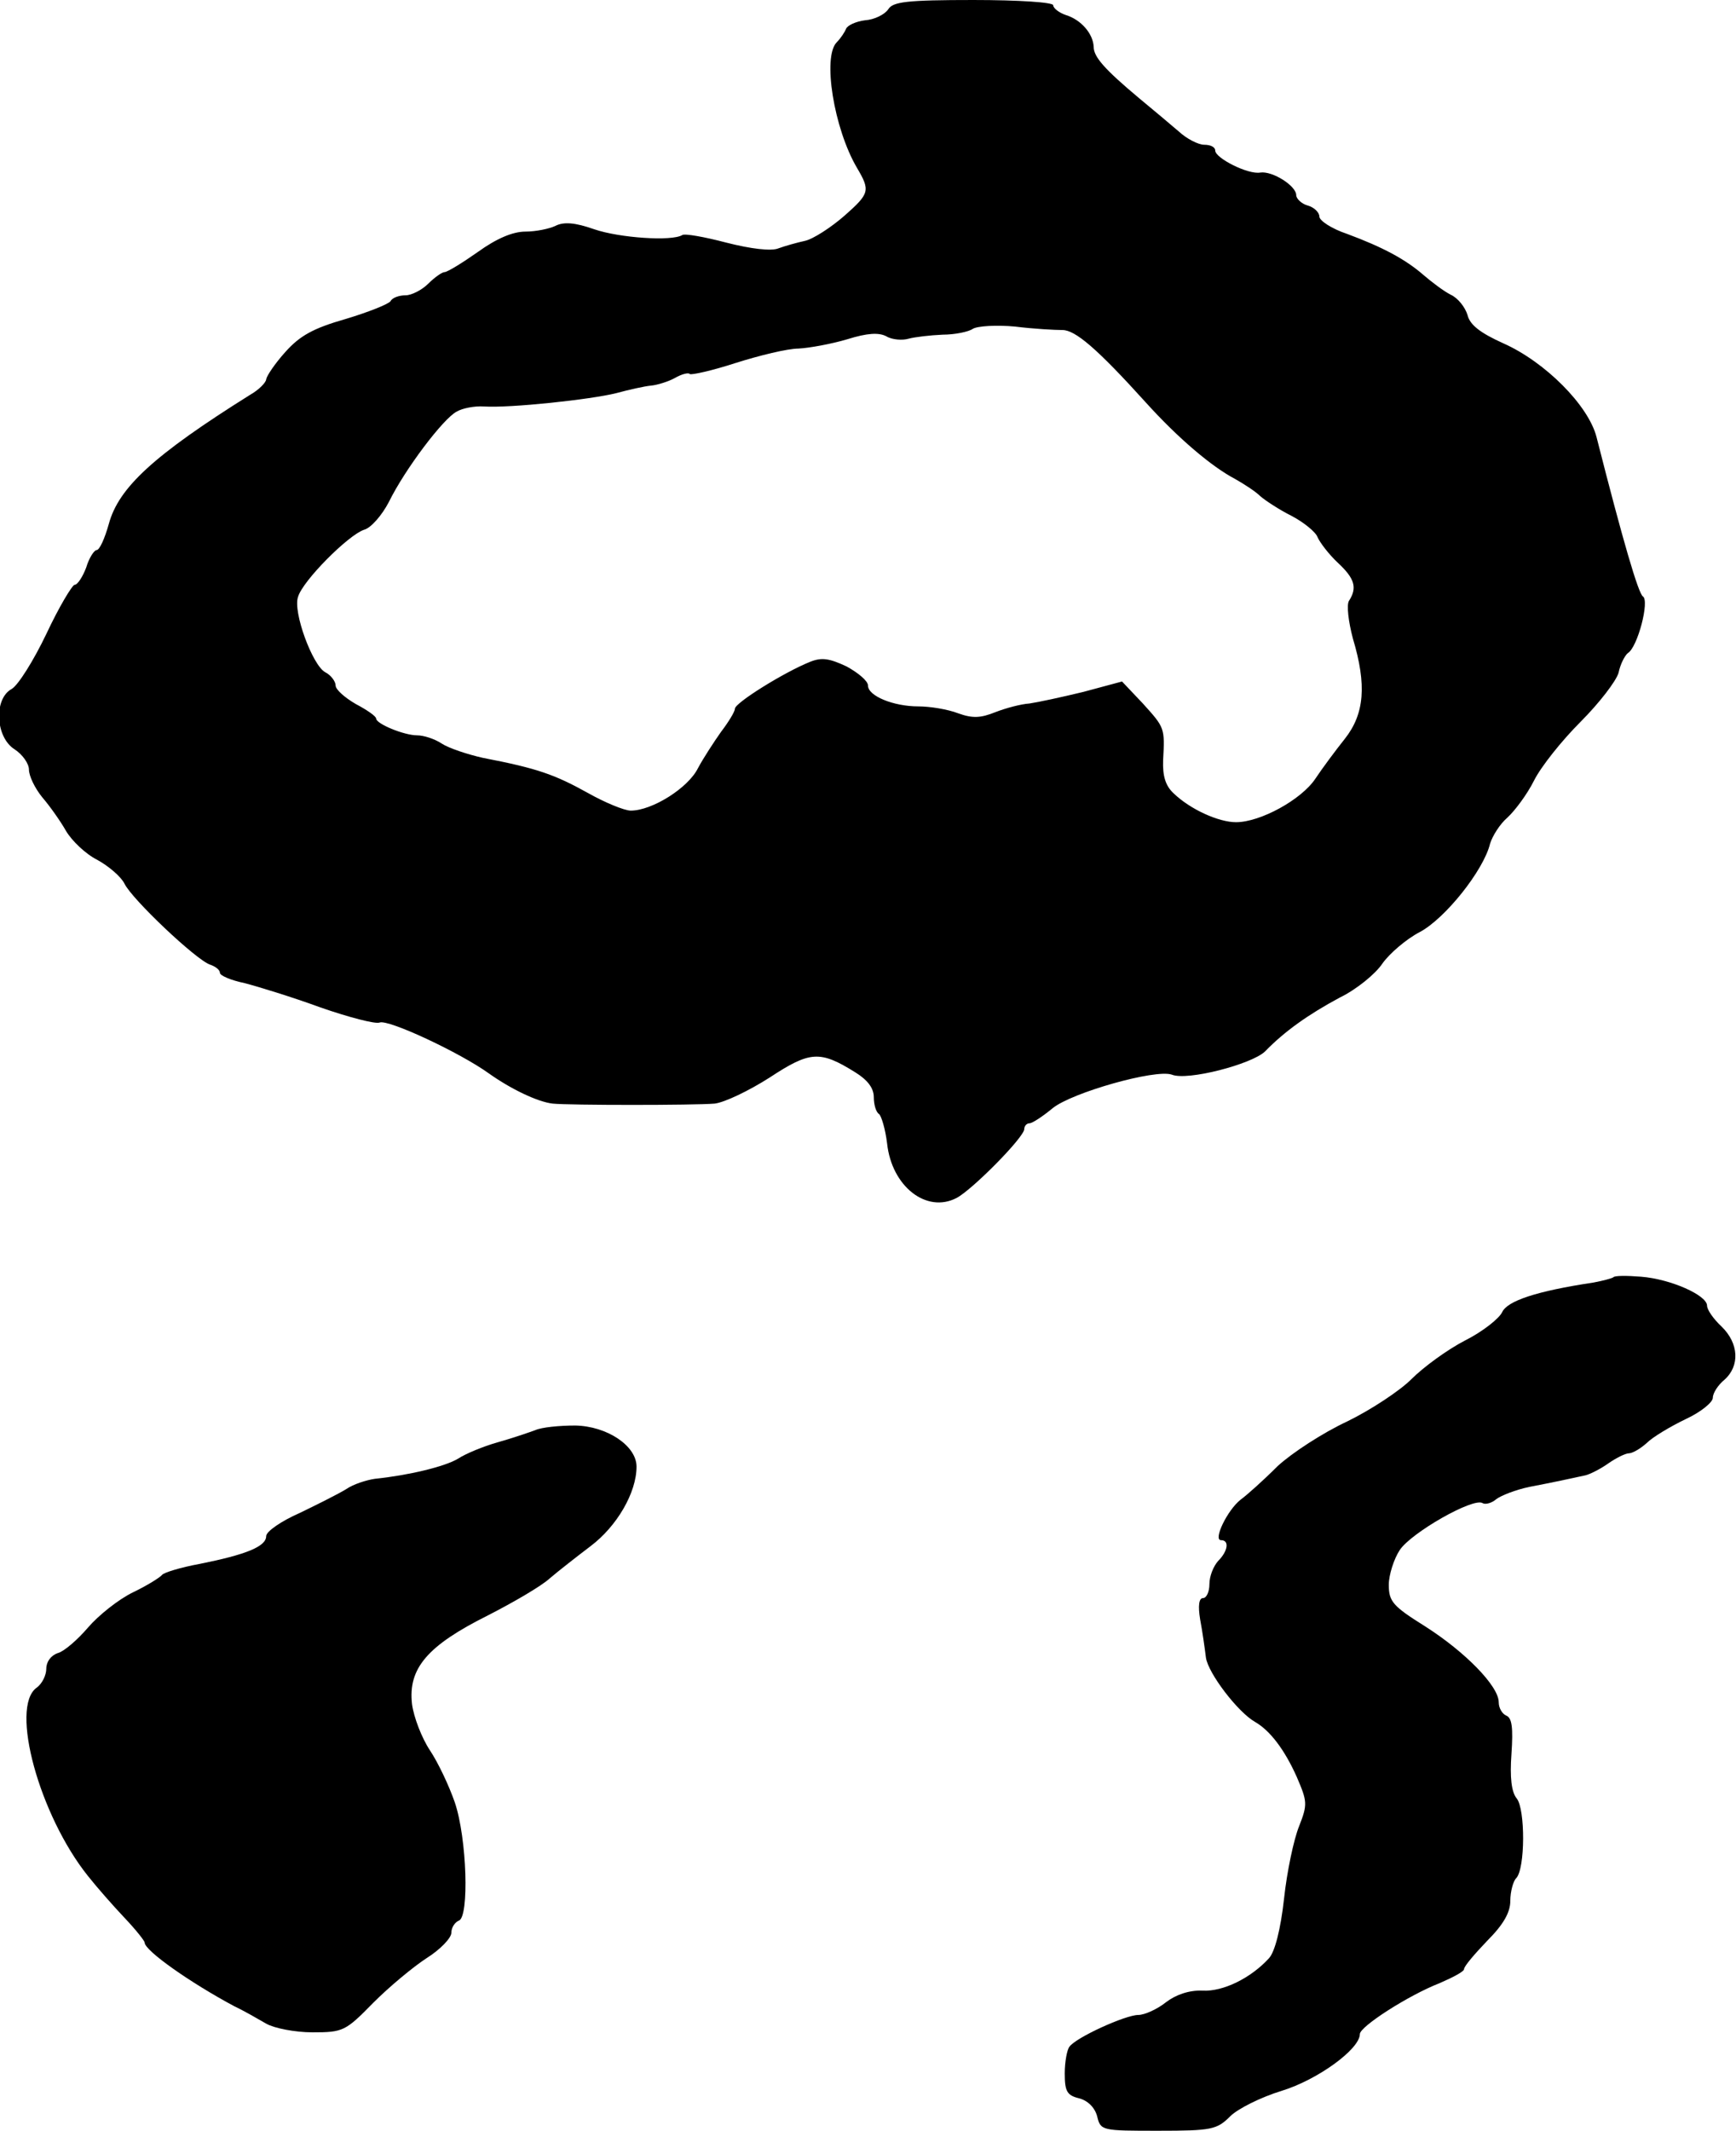
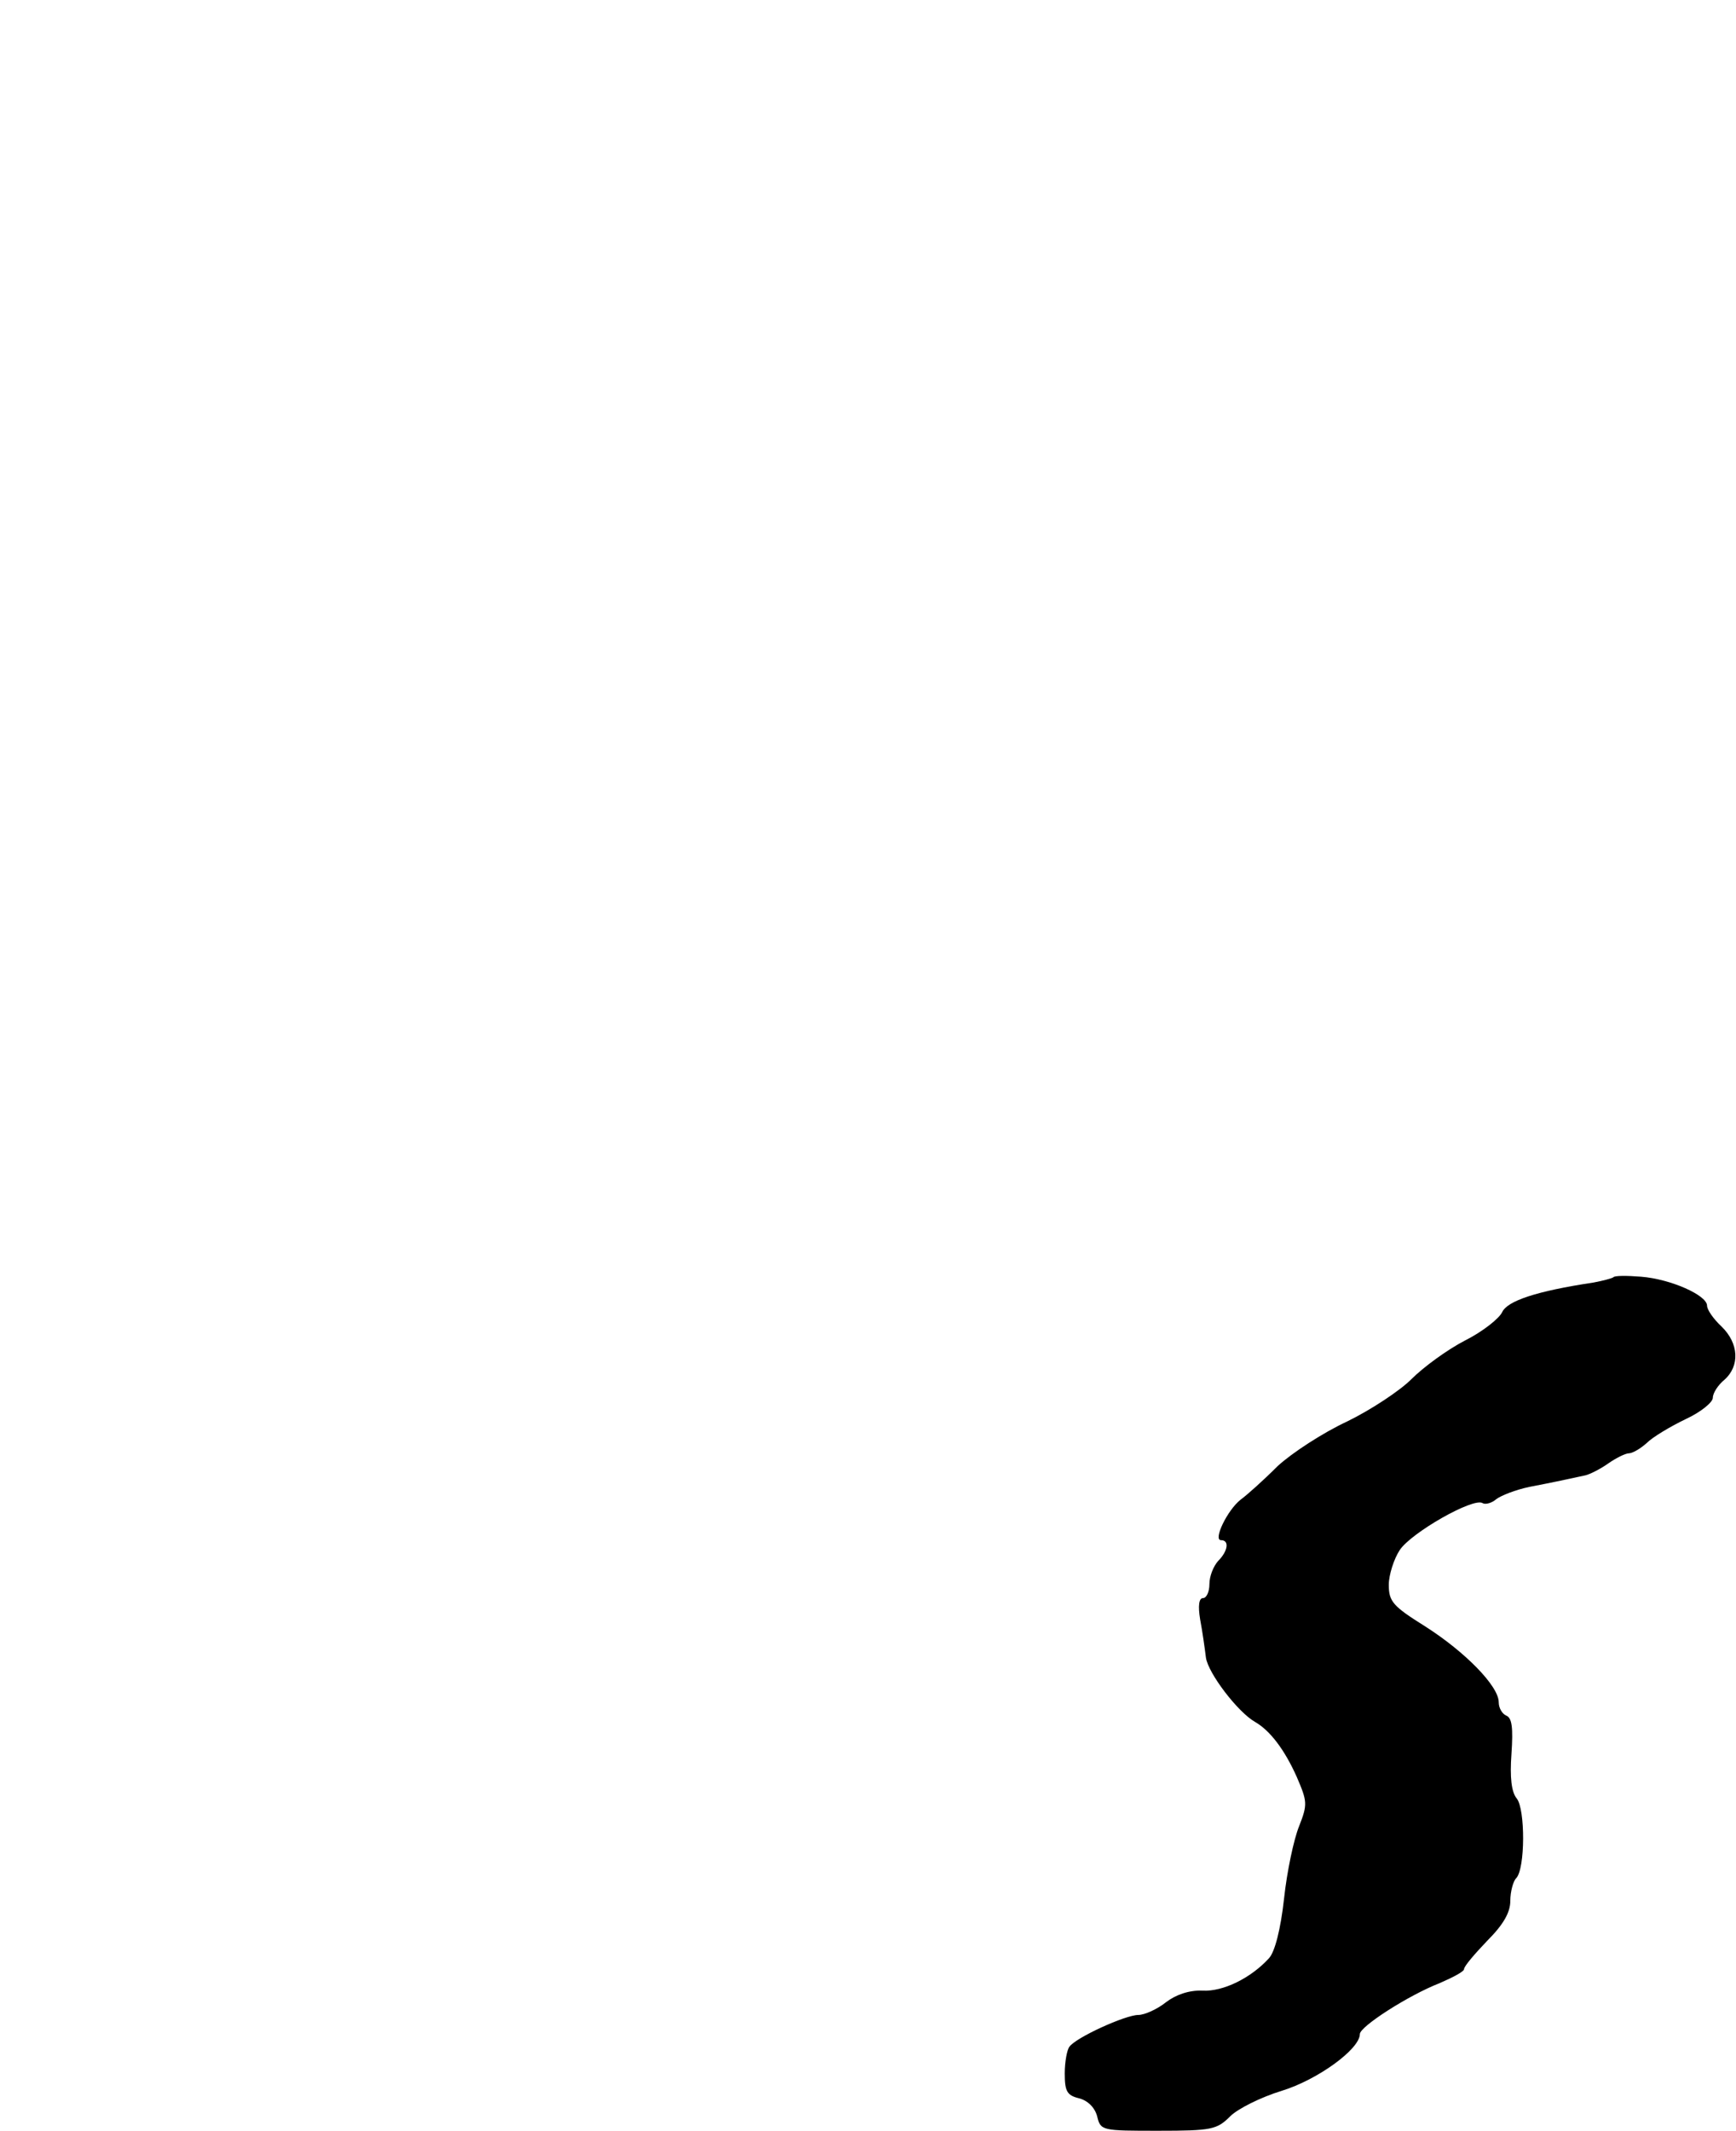
<svg xmlns="http://www.w3.org/2000/svg" version="1.0" width="300pt" height="368pt" viewBox="0 0 300 368" preserveAspectRatio="xMidYMid meet">
  <g transform="translate(0,368) scale(0.1,-0.1)" fill="#000000" stroke="none">
-     <path d="M1535 3664 c-6 -9 -24 -18 -40 -19 -16 -2 -31 -9 -33 -15 -2 -5 -9 -16 -16 -23 -25 -25 -5 -149 35 -217 23 -39 22 -44 -21 -82 -24 -21 -55 -41 -69 -44 -14 -3 -35 -9 -46 -13 -12 -5 -47 -1 -90 10 -38 10 -72 16 -76 13 -18 -11 -108 -5 -152 10 -34 12 -53 13 -67 6 -10 -5 -34 -10 -52 -10 -22 0 -50 -12 -82 -35 -27 -19 -53 -35 -58 -35 -4 0 -17 -9 -28 -20 -11 -11 -29 -20 -39 -20 -11 0 -23 -4 -26 -10 -3 -5 -38 -19 -78 -31 -56 -16 -79 -29 -104 -57 -18 -20 -32 -41 -33 -47 0 -5 -12 -18 -28 -27 -166 -104 -227 -160 -244 -223 -7 -25 -16 -45 -21 -45 -4 0 -13 -13 -18 -30 -6 -16 -15 -30 -20 -30 -4 0 -27 -38 -49 -85 -22 -46 -49 -89 -60 -95 -31 -17 -28 -83 5 -104 14 -9 25 -25 25 -35 0 -11 10 -32 23 -48 13 -15 32 -42 41 -58 10 -17 34 -40 54 -50 20 -11 41 -29 47 -41 13 -27 124 -132 148 -140 9 -3 17 -9 17 -14 0 -5 19 -13 43 -18 23 -6 82 -24 131 -42 49 -17 95 -29 102 -26 15 6 139 -52 189 -88 38 -27 84 -49 110 -52 29 -3 244 -3 280 0 17 2 59 22 95 45 70 46 87 47 148 9 21 -13 32 -27 32 -43 0 -13 4 -26 9 -29 4 -3 11 -26 14 -51 8 -74 68 -121 120 -94 27 14 117 105 117 119 0 5 4 10 9 10 5 0 23 12 40 26 33 27 178 68 206 58 27 -11 138 18 161 40 34 35 75 64 129 93 29 14 62 41 74 59 12 17 41 42 64 54 44 23 111 107 122 153 4 13 17 34 30 45 13 12 34 40 46 64 12 24 48 69 80 101 33 33 62 71 66 85 3 15 11 30 16 34 17 10 38 91 26 98 -8 6 -34 94 -80 275 -14 55 -89 130 -161 162 -40 18 -58 32 -62 49 -4 13 -16 29 -29 35 -12 6 -33 22 -47 34 -31 27 -70 48 -132 71 -27 9 -48 23 -48 30 0 7 -9 16 -20 19 -11 3 -20 12 -20 18 0 16 -41 42 -62 39 -21 -4 -78 25 -78 38 0 6 -8 10 -19 10 -10 0 -30 10 -44 23 -14 12 -45 38 -68 57 -61 51 -79 72 -79 89 -1 23 -22 47 -48 55 -12 4 -22 12 -22 17 0 5 -59 9 -138 9 -115 0 -139 -3 -147 -16z m301 -554 c22 0 59 -31 144 -125 56 -62 114 -111 154 -132 16 -9 36 -22 44 -30 8 -7 32 -23 54 -34 21 -11 42 -28 45 -37 4 -9 19 -29 35 -44 29 -27 34 -43 19 -66 -4 -7 -1 -35 7 -65 24 -80 20 -130 -14 -173 -16 -20 -39 -51 -51 -69 -24 -36 -95 -75 -137 -75 -30 0 -79 22 -108 50 -14 13 -19 30 -18 57 3 56 3 56 -35 98 l-36 38 -67 -18 c-37 -9 -79 -18 -93 -20 -15 -1 -41 -8 -59 -15 -25 -10 -39 -11 -64 -2 -18 7 -49 12 -69 12 -43 0 -87 18 -87 36 0 8 -17 22 -37 33 -30 14 -43 16 -63 8 -45 -18 -130 -71 -130 -81 0 -5 -11 -23 -24 -40 -12 -17 -31 -46 -40 -63 -17 -34 -79 -73 -116 -73 -11 0 -45 14 -75 31 -56 31 -86 42 -180 60 -27 6 -60 17 -72 25 -12 8 -31 14 -42 14 -23 0 -71 20 -71 29 0 4 -16 15 -35 25 -19 11 -35 25 -35 32 0 7 -8 18 -18 23 -22 12 -56 104 -47 130 8 28 87 107 114 116 12 3 31 25 43 48 28 57 94 144 117 156 10 6 31 10 47 9 46 -3 185 12 229 23 22 6 49 12 60 13 11 1 30 7 41 13 12 7 24 10 26 7 3 -2 39 6 79 19 41 13 90 25 109 25 19 1 57 8 84 16 35 11 55 12 68 5 10 -6 28 -7 38 -4 11 3 37 6 59 7 21 0 45 5 52 10 8 5 41 7 73 4 32 -4 69 -6 82 -6z" />
    <path d="M2788 1474 c-3 -2 -18 -6 -34 -9 -100 -15 -149 -32 -158 -51 -5 -11 -34 -34 -64 -49 -31 -16 -72 -46 -93 -67 -20 -20 -70 -53 -111 -73 -41 -19 -95 -54 -120 -77 -24 -24 -53 -50 -64 -58 -23 -18 -48 -70 -34 -70 15 0 12 -19 -5 -36 -8 -9 -15 -26 -15 -40 0 -13 -5 -24 -11 -24 -7 0 -9 -13 -5 -37 4 -21 8 -50 10 -66 4 -27 55 -94 85 -111 26 -15 51 -48 72 -95 18 -42 19 -47 4 -85 -9 -22 -21 -78 -26 -125 -6 -54 -16 -92 -26 -103 -31 -34 -79 -58 -115 -56 -23 1 -46 -7 -63 -20 -15 -12 -37 -22 -48 -22 -22 0 -108 -39 -119 -55 -4 -5 -8 -26 -8 -46 0 -31 4 -38 25 -43 15 -4 27 -16 31 -31 6 -25 8 -25 106 -25 92 0 101 2 124 25 13 13 53 33 89 44 62 19 135 72 135 98 0 13 84 67 138 88 23 10 42 20 42 24 0 5 18 26 40 49 28 28 40 49 40 69 0 16 5 34 10 39 16 16 16 120 1 138 -9 11 -12 36 -9 77 3 45 1 62 -9 66 -7 3 -13 13 -13 23 0 28 -58 87 -127 131 -56 35 -63 43 -63 72 0 17 9 45 19 60 20 30 127 91 143 81 5 -3 16 0 24 7 8 6 33 16 57 21 42 8 69 14 97 20 8 2 26 11 40 21 13 9 29 17 35 17 6 0 20 8 31 18 10 10 40 28 67 41 26 12 47 29 47 37 0 8 9 22 20 31 27 24 25 63 -5 92 -14 13 -25 29 -25 36 0 18 -63 46 -114 50 -25 2 -46 2 -48 -1z" />
-     <path d="M925 1210 c-11 -4 -40 -14 -65 -21 -25 -7 -56 -20 -68 -28 -23 -14 -86 -29 -144 -35 -14 -2 -37 -9 -50 -18 -13 -8 -49 -26 -80 -41 -32 -14 -58 -32 -58 -40 0 -18 -35 -32 -115 -48 -33 -6 -62 -15 -65 -19 -3 -4 -25 -18 -50 -30 -25 -12 -60 -40 -78 -61 -18 -21 -41 -41 -52 -44 -12 -4 -20 -15 -20 -27 0 -11 -7 -26 -17 -33 -46 -34 5 -220 89 -325 15 -19 44 -52 63 -72 19 -20 35 -40 35 -43 0 -14 80 -70 155 -110 17 -8 41 -22 55 -30 14 -8 50 -15 80 -15 53 0 57 2 105 51 28 28 69 62 92 77 24 15 43 35 43 44 0 9 6 18 13 21 18 6 14 142 -7 204 -10 29 -29 69 -43 90 -14 21 -28 57 -31 80 -7 62 27 101 131 153 45 23 93 51 107 64 14 12 46 37 71 56 45 34 79 92 79 137 0 36 -51 70 -106 71 -27 0 -58 -3 -69 -8z" />
  </g>
</svg>